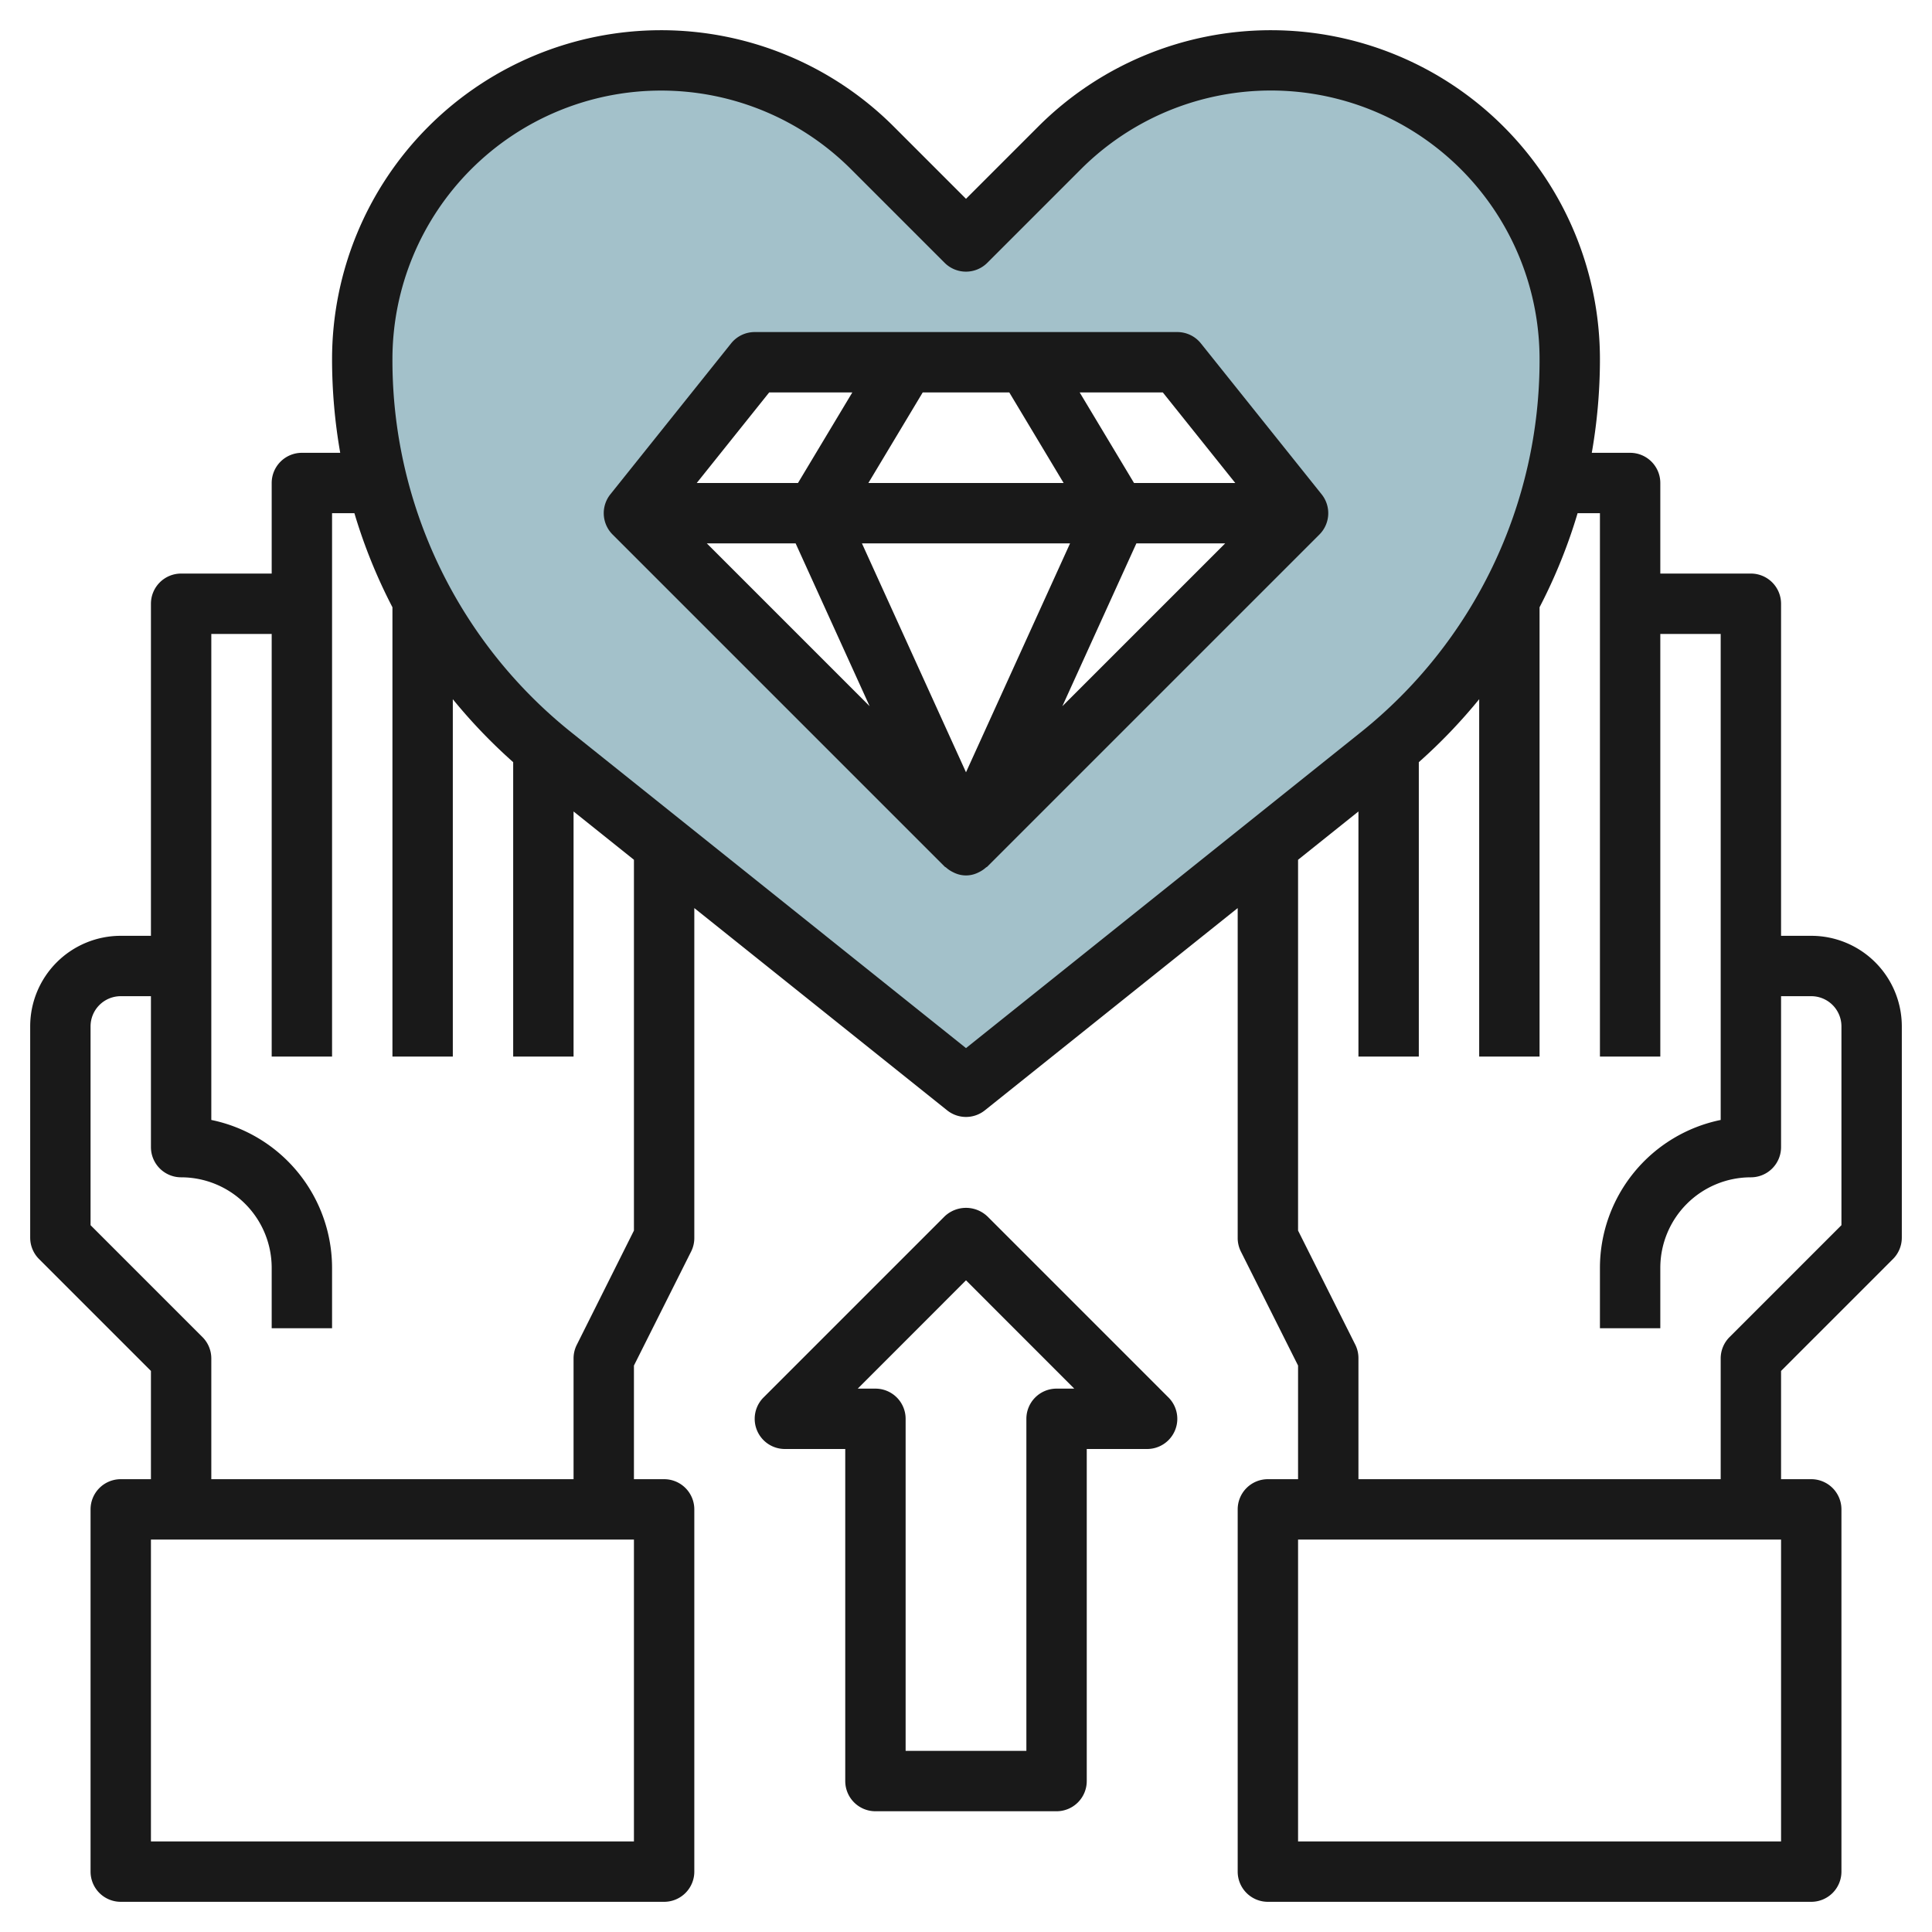
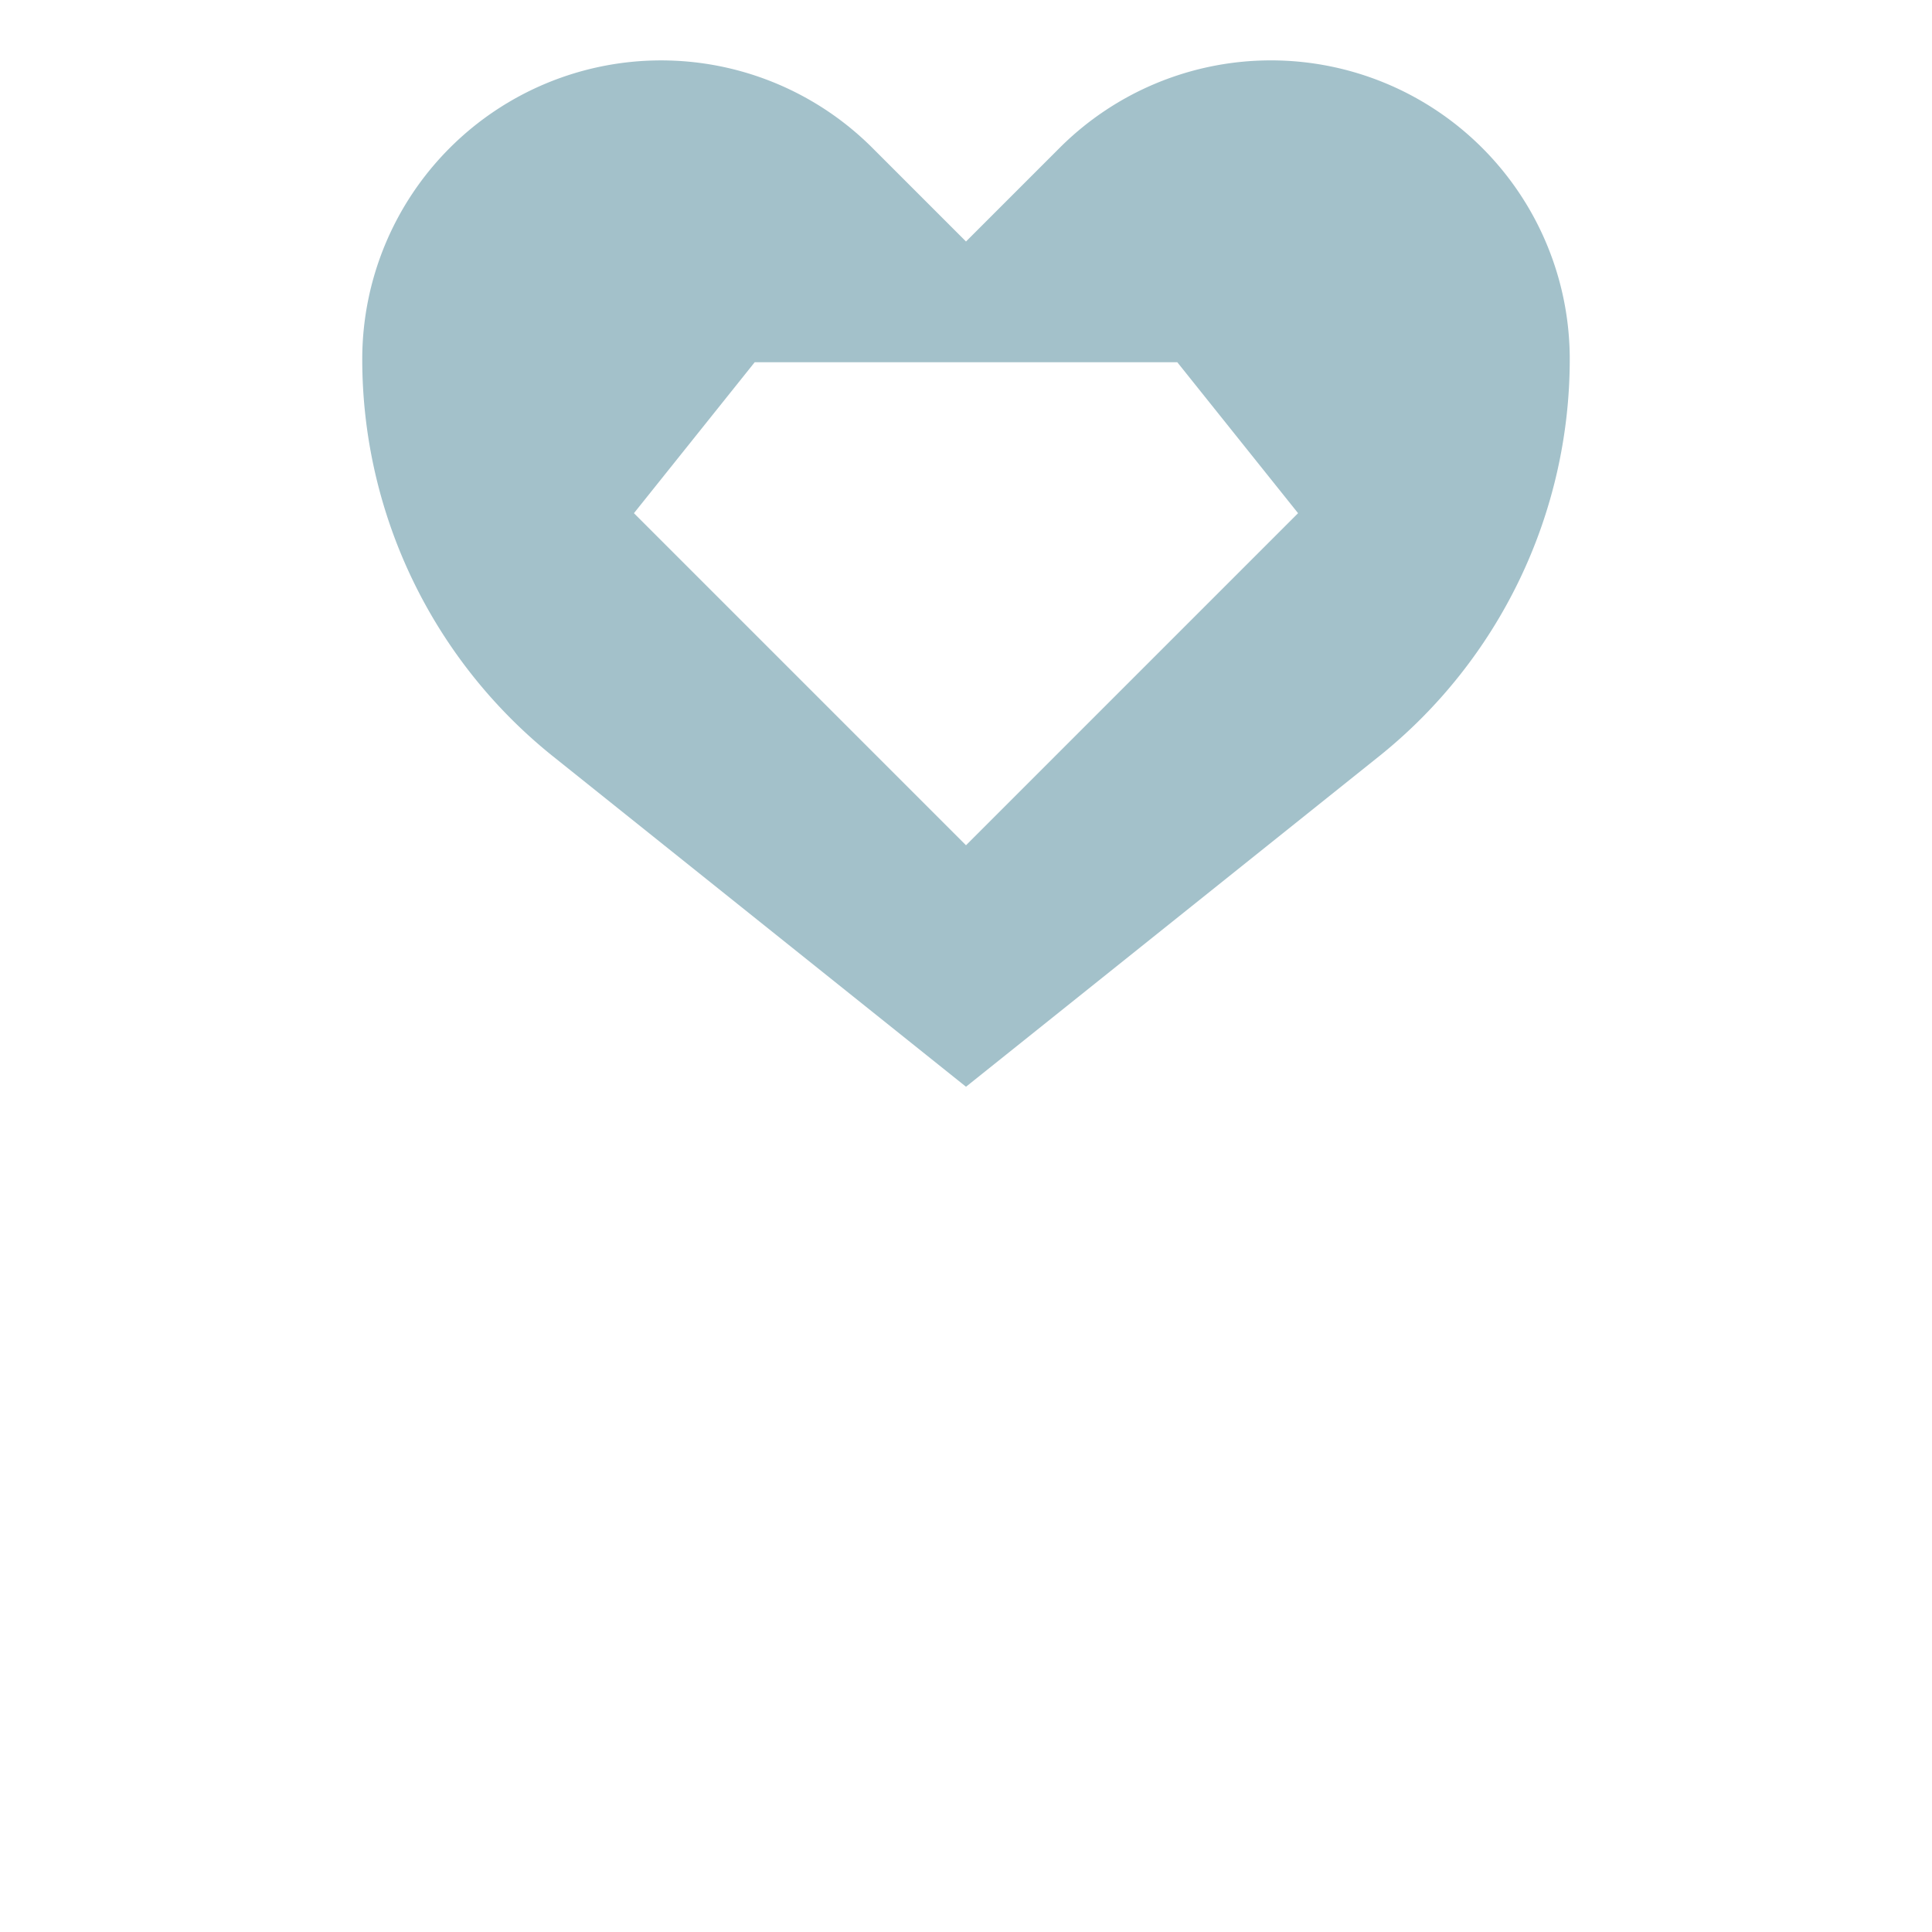
<svg xmlns="http://www.w3.org/2000/svg" id="Layer_3" data-name="Layer 3" viewBox="0 0 64 64" width="512" height="512">
  <path d="M42.1,2a9.9,9.9,0,0,0-7,2.9L32,8,28.9,4.9a9.9,9.9,0,0,0-16.9,7A16.854,16.854,0,0,0,18.325,25.06L32,36,45.675,25.06A16.854,16.854,0,0,0,52,11.9,9.9,9.9,0,0,0,42.1,2ZM32,28,21,17l4-5H39l4,5Z" style="fill:#a3c1ca" />
-   <path d="M60,31H59V20a1,1,0,0,0-1-1H55V16a1,1,0,0,0-1-1H52.73A18.022,18.022,0,0,0,53,11.9,10.9,10.9,0,0,0,34.394,4.192L32,6.586,29.606,4.192A10.9,10.9,0,0,0,11,11.9a18.022,18.022,0,0,0,.27,3.1H10a1,1,0,0,0-1,1v3H6a1,1,0,0,0-1,1V31H4a3,3,0,0,0-3,3v7a1,1,0,0,0,.293.707L5,45.414V49H4a1,1,0,0,0-1,1V62a1,1,0,0,0,1,1H22a1,1,0,0,0,1-1V50a1,1,0,0,0-1-1H21V45.236L22.9,41.447A1,1,0,0,0,23,41V30.081l8.375,6.7a1,1,0,0,0,1.25,0L41,30.081V41a1,1,0,0,0,.1.447L43,45.236V49H42a1,1,0,0,0-1,1V62a1,1,0,0,0,1,1H60a1,1,0,0,0,1-1V50a1,1,0,0,0-1-1H59V45.414l3.707-3.707A1,1,0,0,0,63,41V34A3,3,0,0,0,60,31ZM21,61H5V51H21Zm0-20.236-1.895,3.789A1,1,0,0,0,19,45v4H7V45a1,1,0,0,0-.293-.707L3,40.586V34a1,1,0,0,1,1-1H5v5a1,1,0,0,0,1,1,3,3,0,0,1,3,3v2h2V42a5.008,5.008,0,0,0-4-4.9V21H9V35h2V17h.74A17.7,17.7,0,0,0,13,20.116V35h2V23.162a17.963,17.963,0,0,0,2,2.086V35h2V26.881l2,1.6ZM32,34.72,18.95,24.28A15.777,15.777,0,0,1,13,11.9,8.9,8.9,0,0,1,28.192,5.606l3.1,3.1a1,1,0,0,0,1.414,0l3.1-3.1A8.9,8.9,0,0,1,51,11.9,15.777,15.777,0,0,1,45.05,24.28ZM59,61H43V51H59Zm2-20.414-3.707,3.707A1,1,0,0,0,57,45v4H45V45a1,1,0,0,0-.1-.447L43,40.764V28.481l2-1.6V35h2V25.248a17.963,17.963,0,0,0,2-2.086V35h2V20.116A17.7,17.7,0,0,0,52.26,17H53V35h2V21h2V37.1A5.008,5.008,0,0,0,53,42v2h2V42a3,3,0,0,1,3-3,1,1,0,0,0,1-1V33h1a1,1,0,0,1,1,1Z" style="fill:#191919" />
-   <path d="M39.781,11.375A1,1,0,0,0,39,11H25a1,1,0,0,0-.781.375l-4,5a1,1,0,0,0,.074,1.332l11,11c.014.014.033.019.048.032a1.006,1.006,0,0,0,.233.155c.03.014.057.029.088.04a.9.9,0,0,0,.676,0c.031-.011.058-.026.088-.04a1.006,1.006,0,0,0,.233-.155c.015-.013.034-.018.048-.032l11-11a1,1,0,0,0,.074-1.332ZM40.92,16H37.566l-1.8-3H38.52ZM26.356,18l2.452,5.394L23.414,18Zm9.091,0L32,25.583,28.553,18Zm-6.681-2,1.8-3h2.868l1.8,3Zm8.878,2h2.942l-5.394,5.394ZM25.48,13h2.754l-1.8,3H23.08Z" style="fill:#191919" />
-   <path d="M29,60h6a1,1,0,0,0,1-1V48h2a1,1,0,0,0,.707-1.707l-6-6a1.029,1.029,0,0,0-1.414,0l-6,6A1,1,0,0,0,26,48h2V59A1,1,0,0,0,29,60Zm3-17.588L35.586,46H35a1,1,0,0,0-1,1V58H30V47a1,1,0,0,0-1-1h-.586Z" style="fill:#191919" />
</svg>